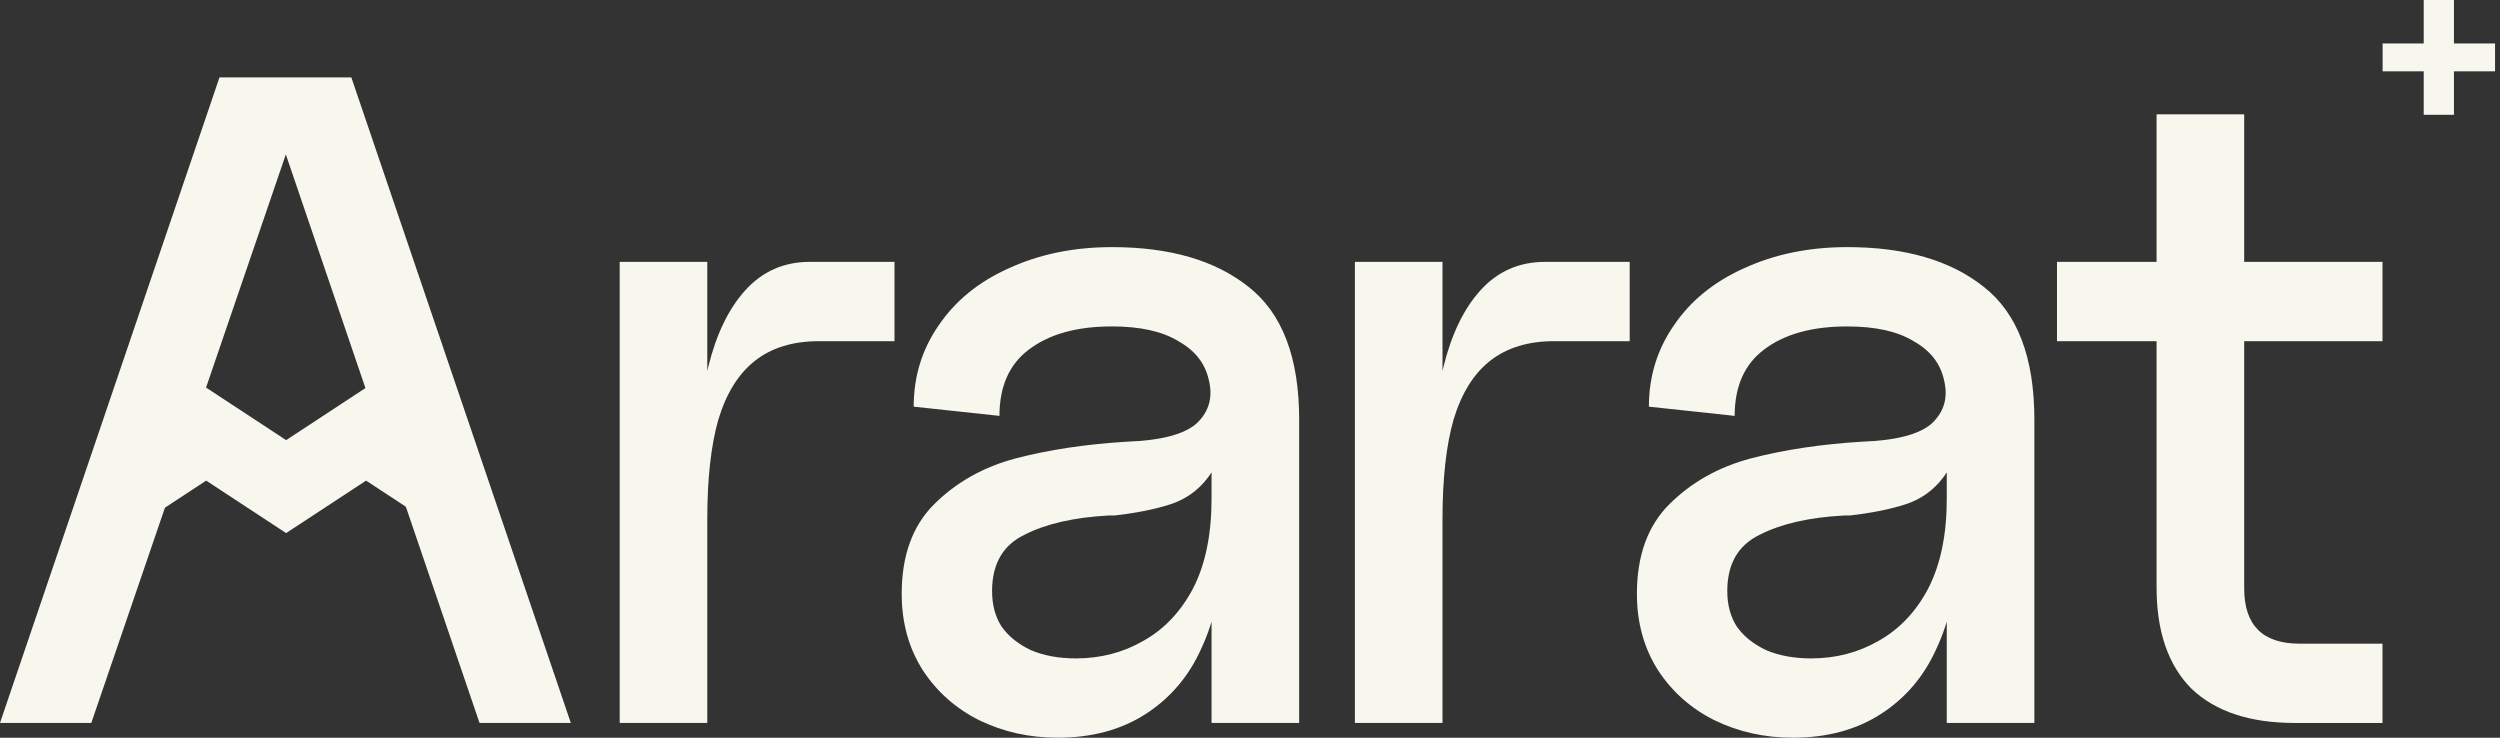
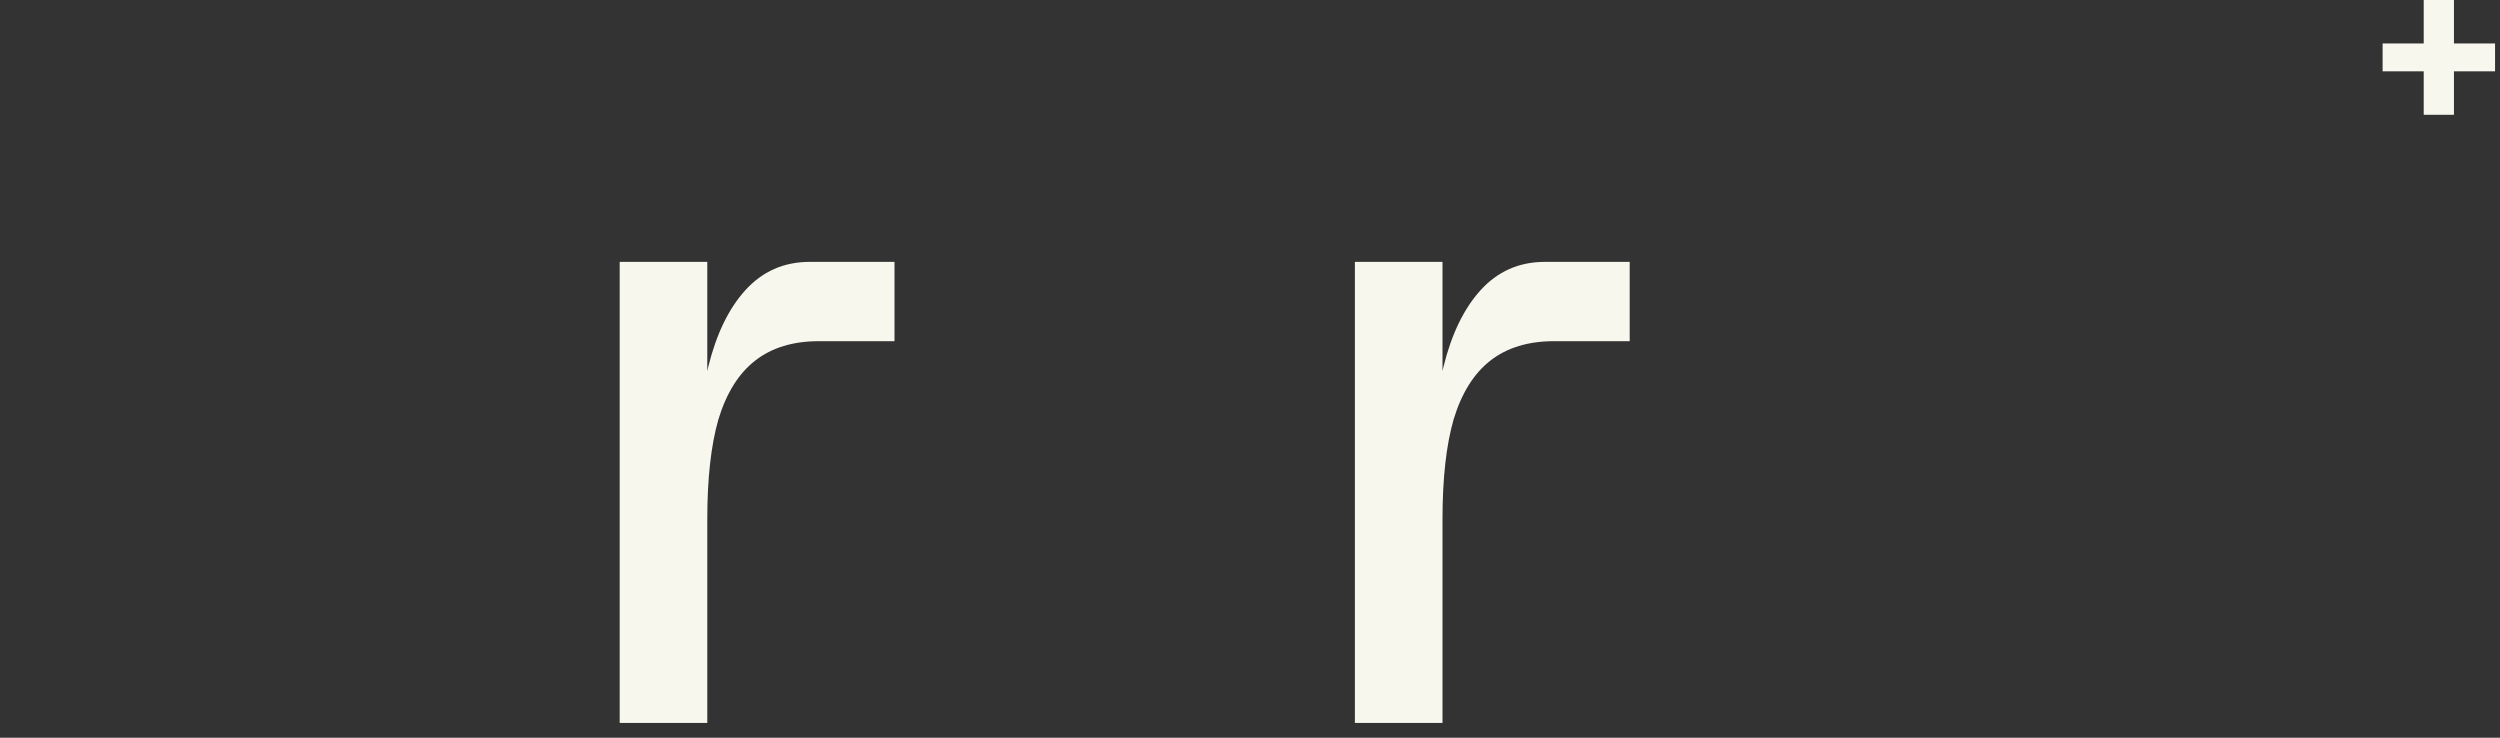
<svg xmlns="http://www.w3.org/2000/svg" width="305" height="90" viewBox="0 0 305 90" fill="none">
  <rect x="0" y="0" width="305" height="90" fill="#333333" stroke="none" />
  <g clip-path="url(#clip0_65_11651)">
    <path d="M295.693 14.004V8.702H290.68V5.302H295.693V0H299.382V5.302H304.396V8.702H299.382V14.004H295.693Z" fill="#F7F7EE" />
    <path d="M75.602 31.949H86.289V51.3L84.939 58.388C84.939 53.288 85.427 48.75 86.402 44.775C87.377 40.8 88.877 37.687 90.902 35.437C93.002 33.112 95.627 31.949 98.777 31.949H109.128V41.624H99.902C96.752 41.624 94.165 42.412 92.14 43.987C90.115 45.562 88.615 47.962 87.639 51.187C86.74 54.337 86.289 58.388 86.289 63.338V88.201H75.602V31.949Z" fill="#F7F7EE" />
-     <path d="M129.021 90.001C125.571 90.001 122.384 89.288 119.458 87.863C116.608 86.438 114.321 84.413 112.596 81.788C110.871 79.088 110.008 75.975 110.008 72.45C110.008 67.8 111.321 64.162 113.946 61.537C116.646 58.837 119.983 56.962 123.959 55.912C128.009 54.862 132.509 54.187 137.459 53.887C141.659 53.737 144.509 52.987 146.009 51.637C147.509 50.212 147.997 48.449 147.472 46.349C147.022 44.324 145.784 42.749 143.759 41.624C141.809 40.424 139.109 39.824 135.659 39.824C131.384 39.824 128.009 40.761 125.534 42.636C123.134 44.436 121.933 47.136 121.933 50.737L111.471 49.612C111.471 45.937 112.483 42.636 114.508 39.711C116.533 36.711 119.383 34.386 123.059 32.736C126.809 31.011 131.009 30.148 135.659 30.148C142.709 30.148 148.259 31.761 152.31 34.986C156.435 38.211 158.497 43.611 158.497 51.187V88.201H147.809V72.45L148.934 67.95C148.934 72 148.147 75.713 146.572 79.088C145.072 82.463 142.822 85.125 139.822 87.076C136.822 89.025 133.221 90.001 129.021 90.001ZM131.271 80.325C134.271 80.325 137.009 79.613 139.484 78.188C142.034 76.763 144.059 74.625 145.559 71.775C147.059 68.85 147.809 65.212 147.809 60.862V52.762L149.272 51.299C149.272 54.299 148.634 56.624 147.359 58.274C146.159 59.849 144.622 60.937 142.747 61.537C140.872 62.137 138.622 62.587 135.996 62.887H135.321C131.046 63.112 127.596 63.9 124.971 65.25C122.346 66.525 121.033 68.812 121.033 72.112C121.033 73.763 121.408 75.188 122.158 76.388C122.984 77.588 124.184 78.563 125.759 79.313C127.334 79.988 129.171 80.325 131.271 80.325Z" fill="#F7F7EE" />
    <path d="M165.297 31.949H175.985V51.3L174.635 58.388C174.635 53.288 175.122 48.75 176.097 44.775C177.072 40.8 178.572 37.687 180.598 35.437C182.698 33.112 185.323 31.949 188.473 31.949H198.823V41.624H189.598C186.448 41.624 183.86 42.412 181.835 43.987C179.81 45.562 178.31 47.962 177.335 51.187C176.435 54.337 175.985 58.388 175.985 63.338V88.201H165.297V31.949Z" fill="#F7F7EE" />
-     <path d="M218.717 90.001C215.266 90.001 212.079 89.288 209.154 87.863C206.304 86.438 204.016 84.413 202.291 81.788C200.566 79.088 199.703 75.975 199.703 72.45C199.703 67.8 201.016 64.162 203.641 61.537C206.341 58.837 209.679 56.962 213.654 55.912C217.704 54.862 222.204 54.187 227.154 53.887C231.354 53.737 234.205 52.987 235.705 51.637C237.205 50.212 237.692 48.449 237.167 46.349C236.717 44.324 235.48 42.749 233.455 41.624C231.504 40.424 228.804 39.824 225.354 39.824C221.079 39.824 217.704 40.761 215.229 42.636C212.829 44.436 211.629 47.136 211.629 50.737L201.166 49.612C201.166 45.937 202.178 42.636 204.204 39.711C206.229 36.711 209.079 34.386 212.754 32.736C216.504 31.011 220.704 30.148 225.354 30.148C232.405 30.148 237.955 31.761 242.005 34.986C246.13 38.211 248.193 43.611 248.193 51.187V88.201H237.505V72.45L238.63 67.95C238.63 72 237.842 75.713 236.267 79.088C234.767 82.463 232.517 85.125 229.517 87.076C226.517 89.025 222.917 90.001 218.717 90.001ZM220.967 80.325C223.967 80.325 226.704 79.613 229.179 78.188C231.73 76.763 233.755 74.625 235.255 71.775C236.755 68.85 237.505 65.212 237.505 60.862V52.762L238.967 51.299C238.967 54.299 238.33 56.624 237.055 58.274C235.855 59.849 234.317 60.937 232.442 61.537C230.567 62.137 228.317 62.587 225.692 62.887H225.017C220.742 63.112 217.291 63.9 214.666 65.25C212.041 66.525 210.729 68.812 210.729 72.112C210.729 73.763 211.104 75.188 211.854 76.388C212.679 77.588 213.879 78.563 215.454 79.313C217.029 79.988 218.867 80.325 220.967 80.325Z" fill="#F7F7EE" />
-     <path d="M279.979 88.202C274.503 88.202 270.303 86.814 267.378 84.039C264.528 81.189 263.103 77.064 263.103 71.664V13.949H273.791V71.776C273.791 74.026 274.353 75.714 275.478 76.839C276.604 77.964 278.291 78.526 280.541 78.526H290.666V88.202H279.979ZM250.953 31.95H290.666V41.625H250.953V31.95Z" fill="#F7F7EE" />
-     <path d="M26.776 9.445H34.82H42.864L69.64 88.198H58.502L32.514 11.92H37.239L11.138 88.198H0L26.776 9.445Z" fill="#F7F7EE" />
-     <path d="M54.416 65.037V53.696L44.662 47.293L34.907 53.696L25.153 47.293L15.398 53.696V65.037L25.153 58.635L34.907 65.037L44.662 58.635L54.416 65.037Z" fill="#F7F7EE" />
  </g>
  <defs>
    <clipPath id="clip0_65_11651">
      <rect width="305" height="90" fill="white" />
    </clipPath>
  </defs>
</svg>